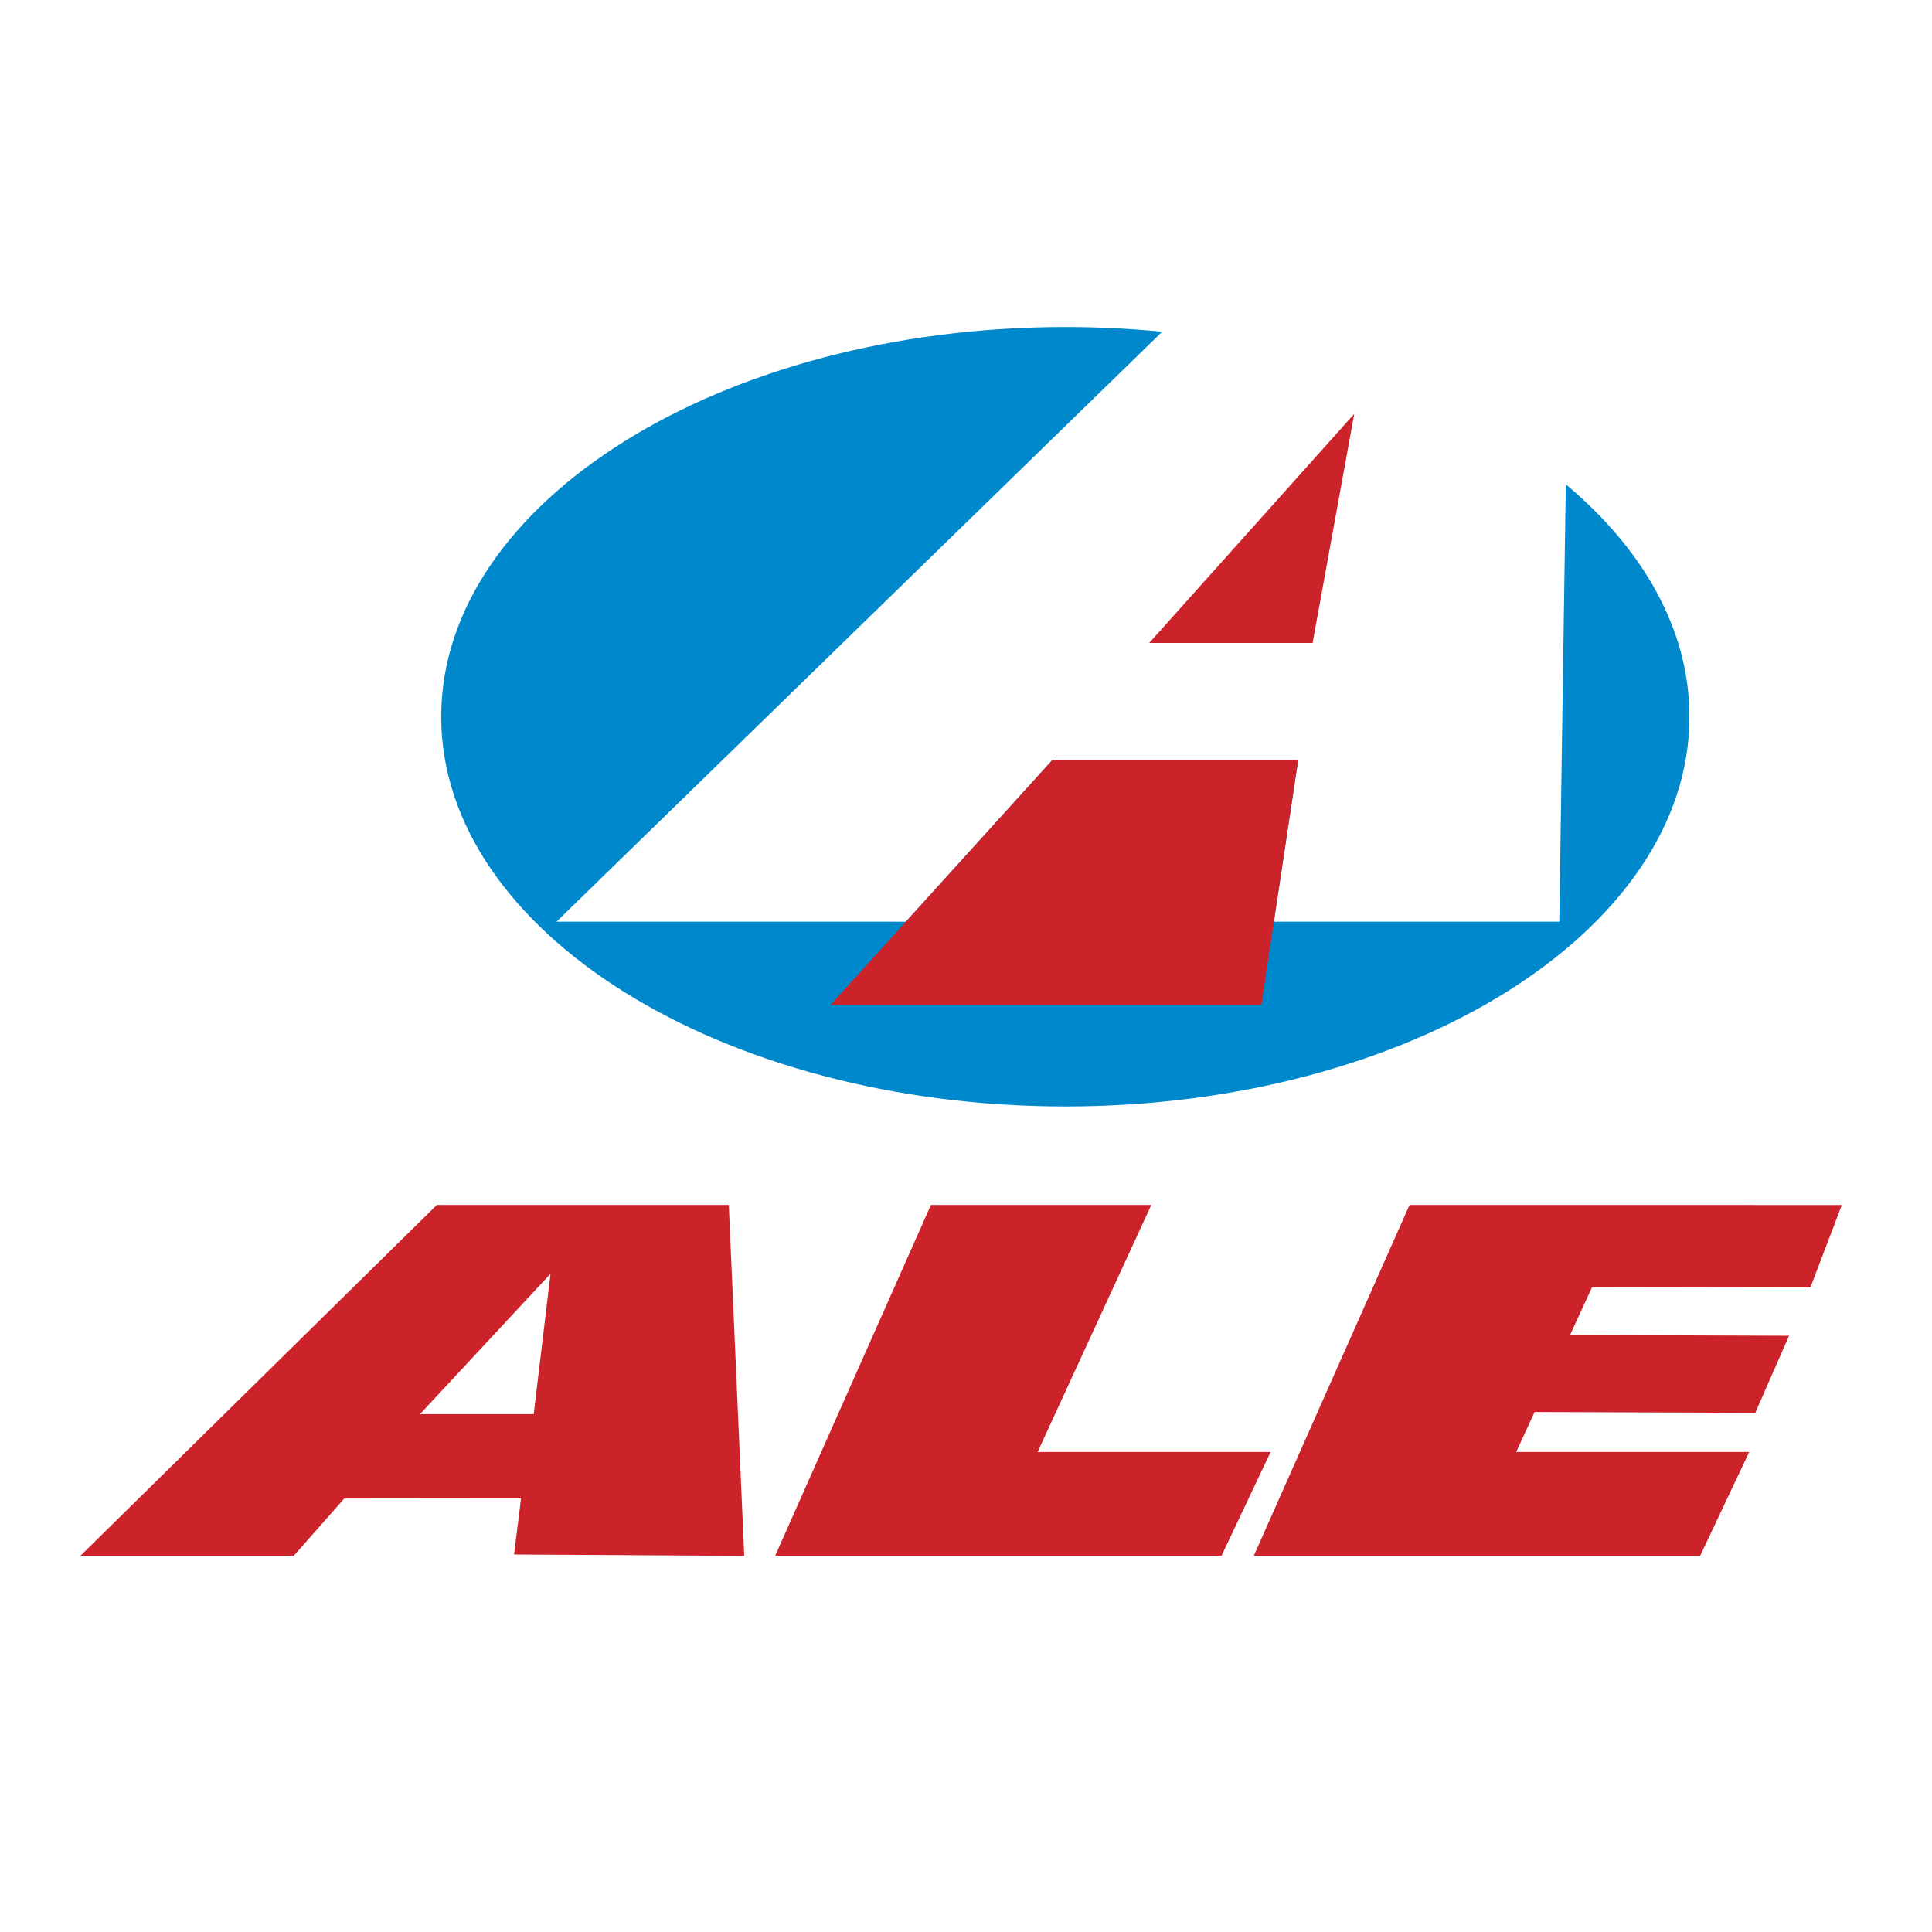
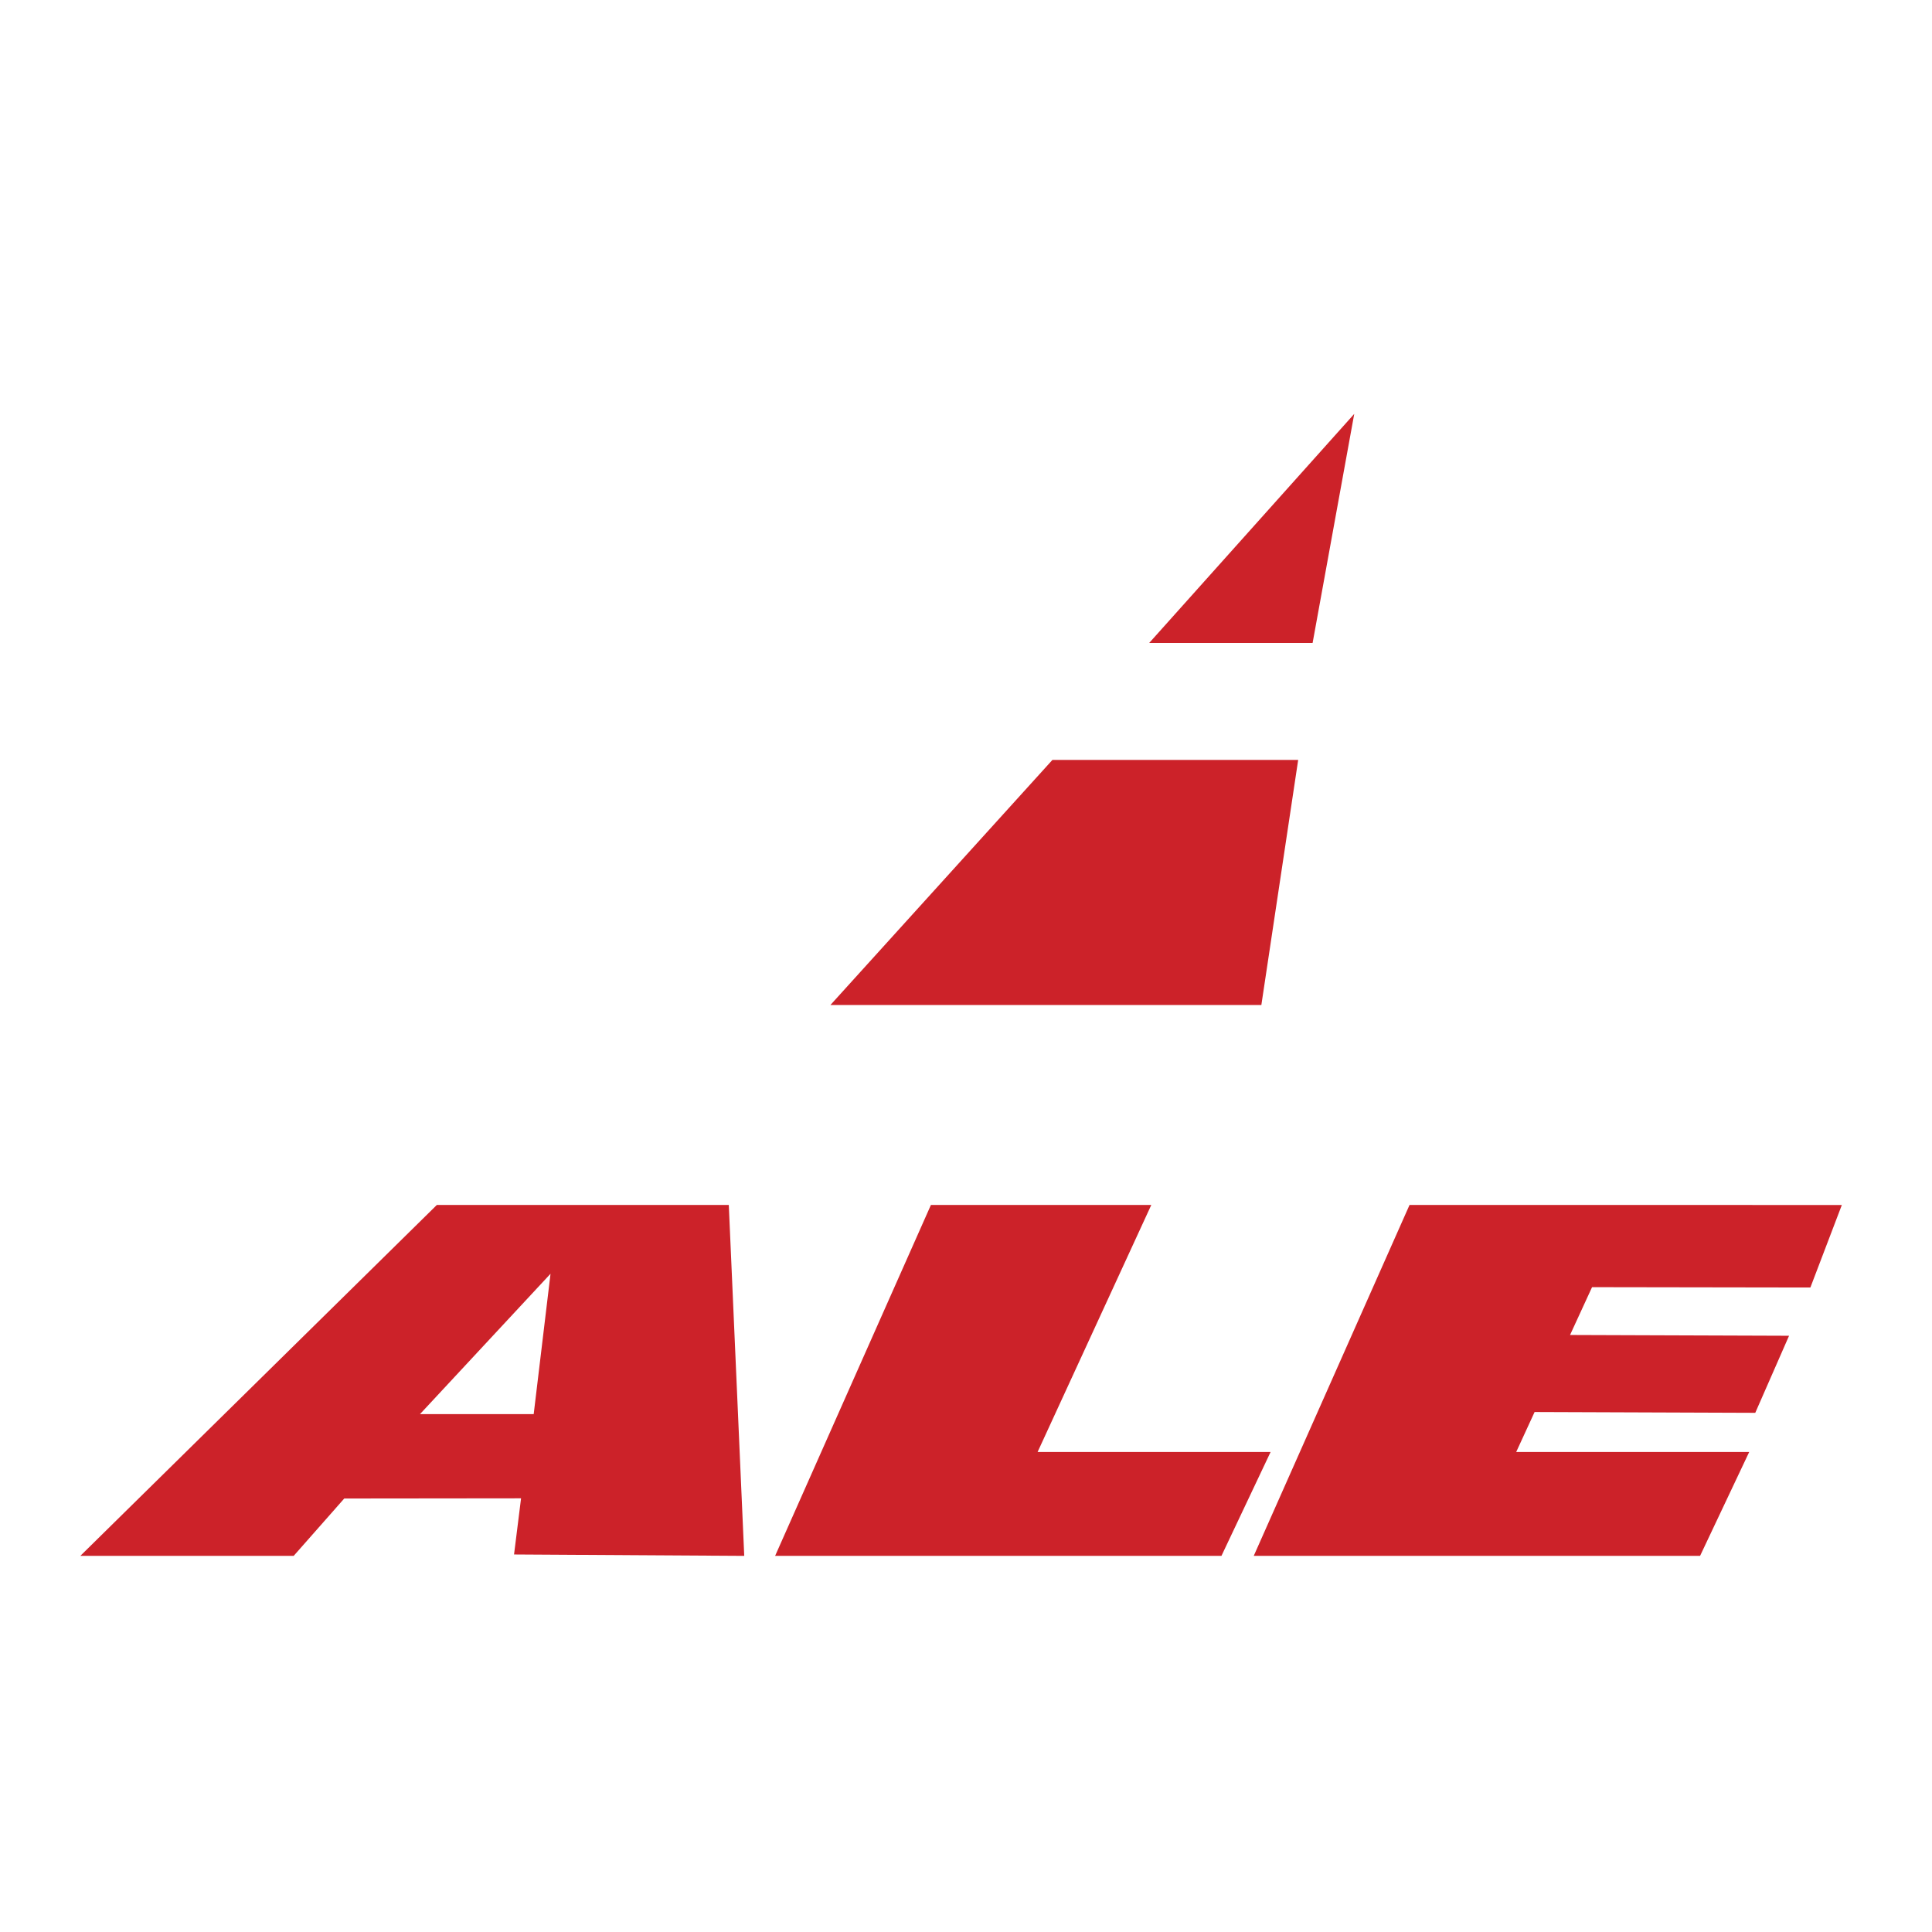
<svg xmlns="http://www.w3.org/2000/svg" width="2500" height="2500" viewBox="0 0 192.756 192.756">
  <g fill-rule="evenodd" clip-rule="evenodd">
-     <path fill="#fff" d="M0 0h192.756v192.756H0V0z" />
-     <path d="M106.287 32.627c3.287 0 6.514.162 9.664.47l-60.429 58.86H90.38l14.622-16.142h24.518l-2.426 16.142h28.477l.65-43.633c7.742 6.481 12.334 14.509 12.334 23.185 0 21.415-27.971 38.882-62.268 38.882-34.295 0-62.268-17.467-62.268-38.882s27.973-38.882 62.268-38.882z" fill="#08c" />
    <path fill="#cc2229" d="M114.656 64.148h16.303l4.154-22.854-20.457 22.854zM82.852 100.268h42.994l3.674-24.453h-24.518l-22.15 24.453zM8.014 155.23H29.3l5.046-5.723 17.64-.019-.7 5.602 22.967.14-1.541-35.01H43.583L8.014 155.23zm33.889-14.143h11.344l1.679-14.004-13.023 14.004zm35.43 14.143l15.544-35.01h21.987l-11.344 24.647h23.246l-4.902 10.362H77.333v.001zm47.753 0l15.543-35.01h21.986l21.146.001-3.139 8.234-21.783-.034-2.195 4.771 21.85.077-3.371 7.689-22.016-.081-1.836 3.99h23.246l-4.9 10.362h-44.531v.001z" />
  </g>
</svg>